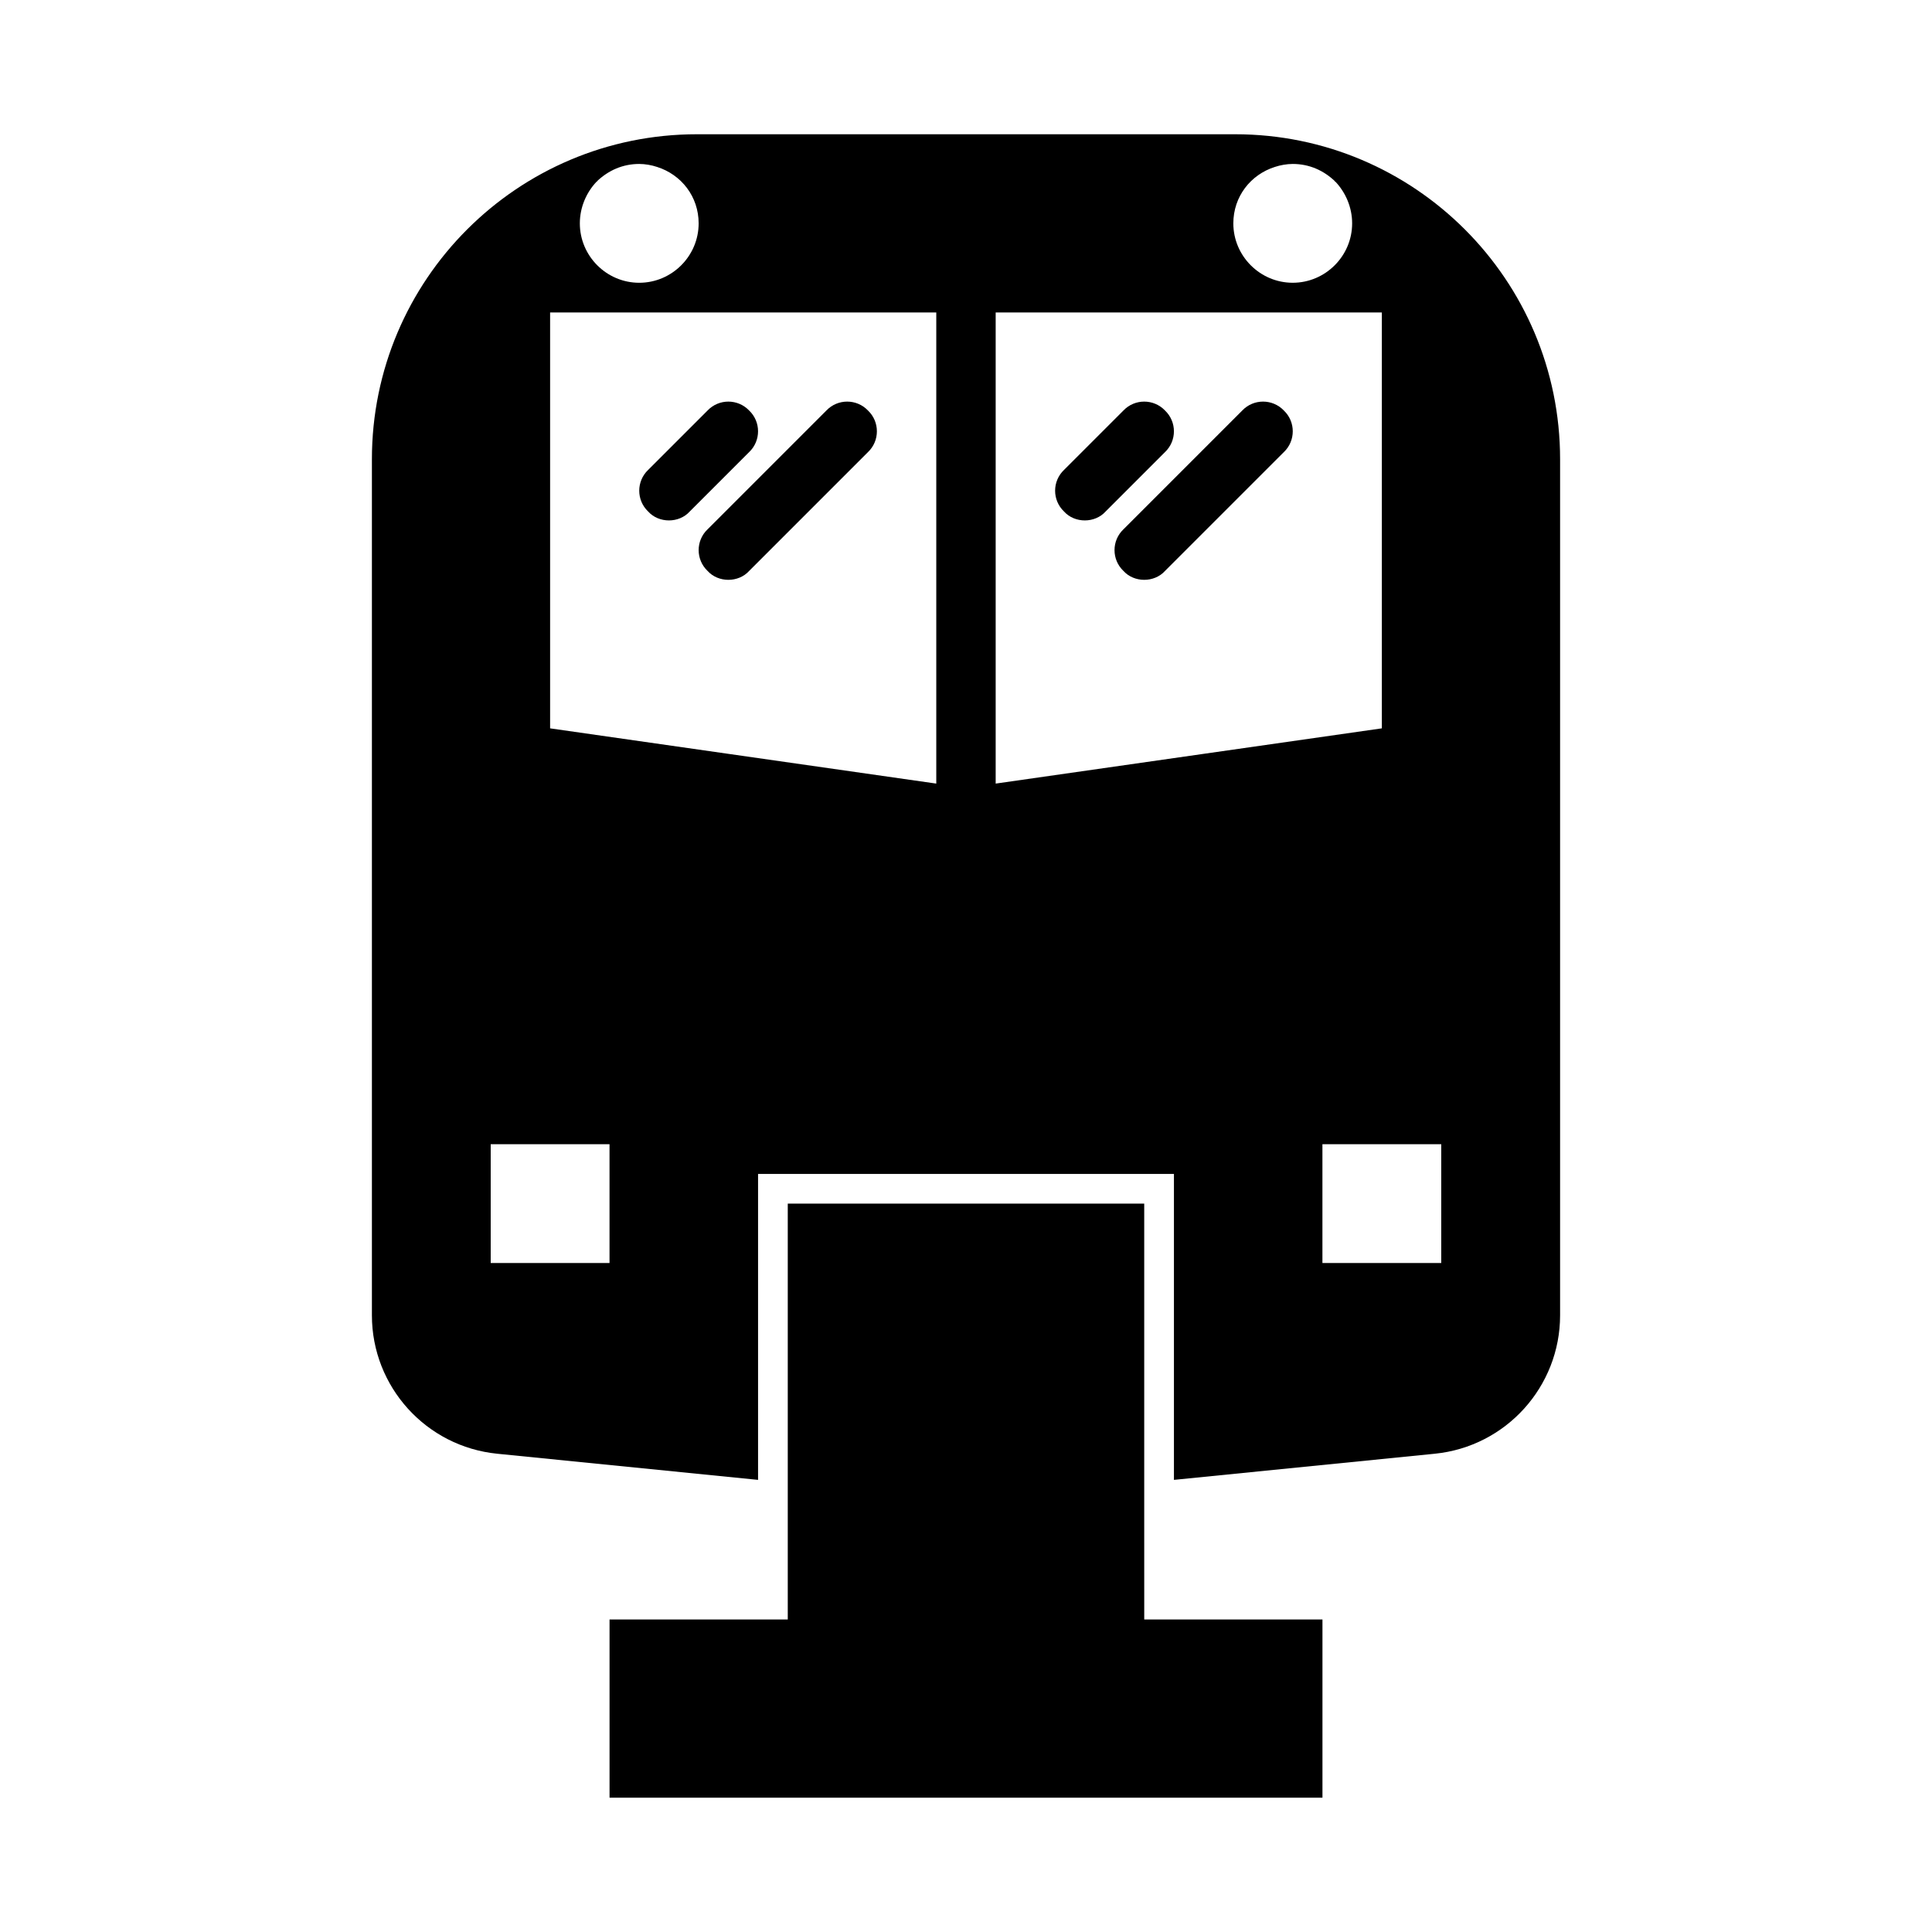
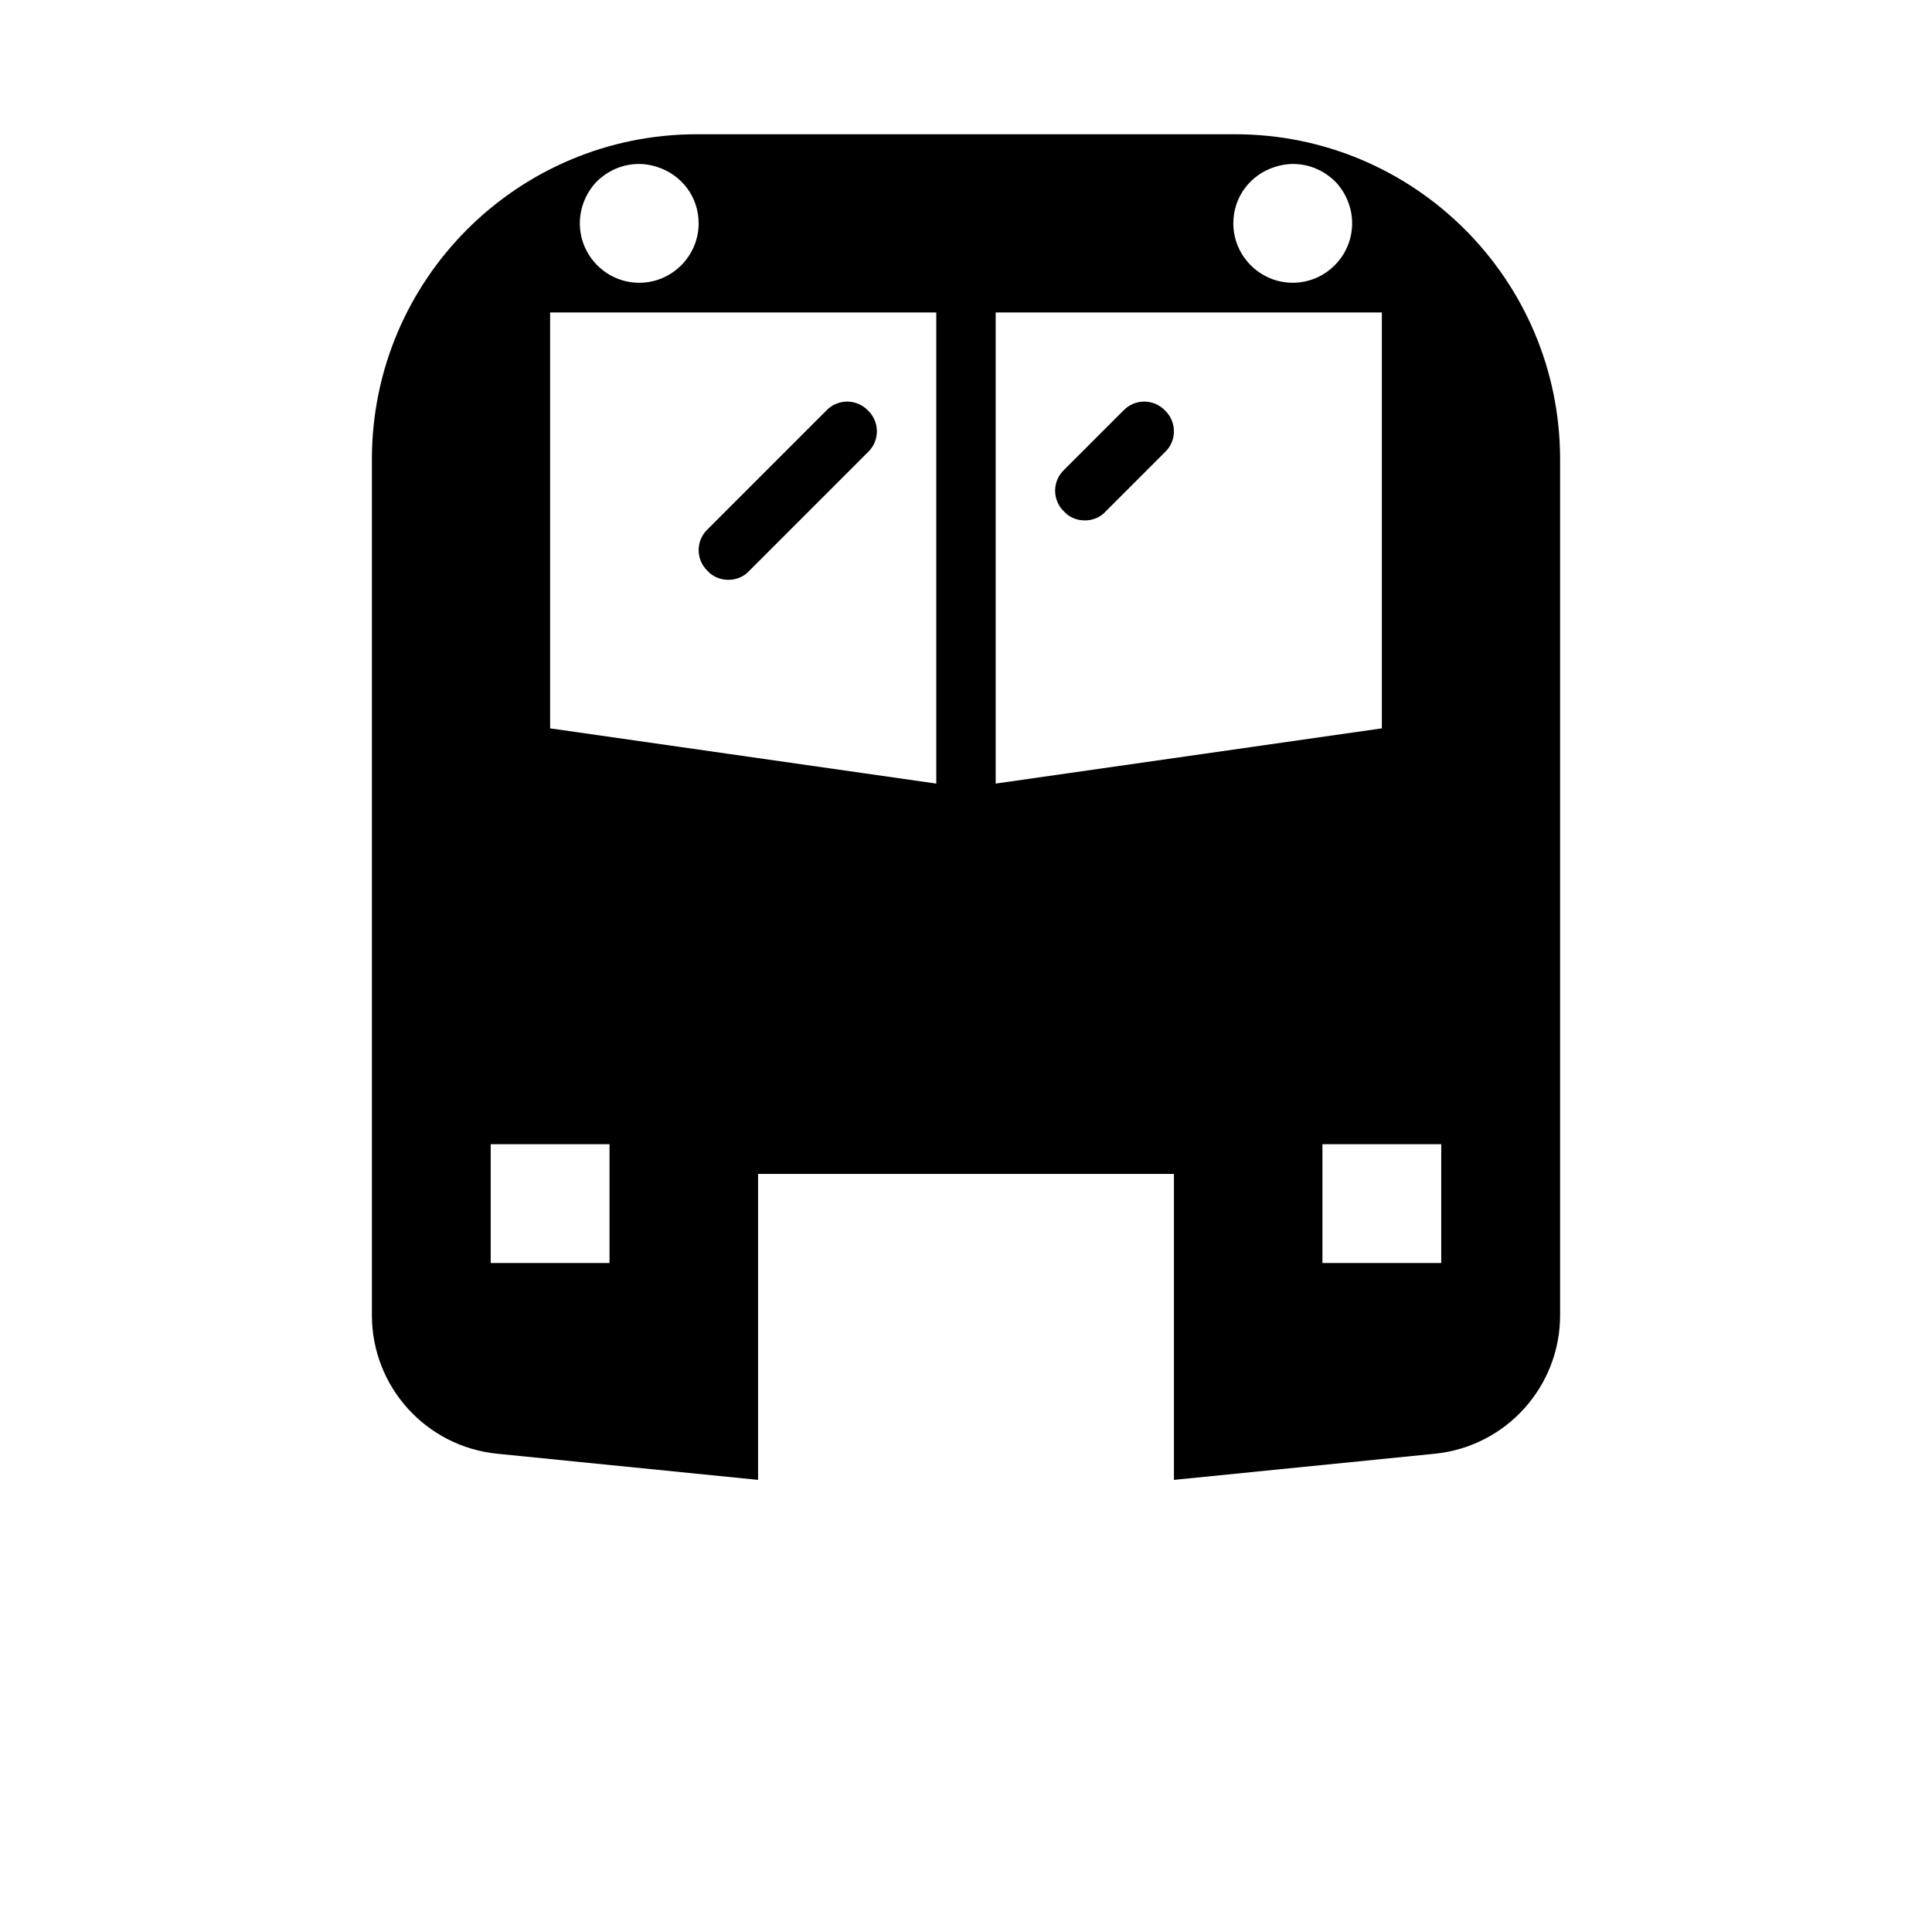
<svg xmlns="http://www.w3.org/2000/svg" fill="#000000" width="800px" height="800px" version="1.1" viewBox="144 144 512 512">
  <g>
-     <path d="m447.23 544.84v-81.867h-94.465v110.21h-47.23v47.23h188.93v-47.23h-47.23z" />
    <path d="m471.32 179.58h-142.64c-47.547 0-86.121 38.574-86.121 86.121v226.87c0 18.895 14.328 34.793 33.219 36.684l69.117 6.926v-81.082h110.21v81.082l69.117-6.926c18.895-1.891 33.219-17.789 33.219-36.684v-226.87c0-47.547-38.57-86.121-86.117-86.121zm-165.79 267.65v31.488h-31.488v-31.488zm-15.746-110.21v-110.21h102.34v124.85zm118.08 6.769v-116.98h102.34v110.21l-102.34 14.641zm118.08 103.44v31.488h-31.488v-31.488zm-39.359-259.78c4.41 0 8.188 1.73 11.18 4.566 0 0.156 0 0.156 0.156 0.156 2.676 2.832 4.41 6.769 4.41 11.02 0 8.66-7.086 15.742-15.742 15.742-8.66 0-15.742-7.086-15.742-15.742 0-7.086 4.566-12.91 11.02-14.957 1.414-0.469 3.144-0.785 4.719-0.785zm-184.36 4.566c2.992-2.832 6.769-4.566 11.18-4.566 1.574 0 3.305 0.316 4.723 0.789 6.453 2.047 11.02 7.871 11.02 14.957 0 8.66-7.086 15.742-15.742 15.742-8.66 0-15.742-7.086-15.742-15.742 0-4.25 1.73-8.188 4.41-11.02 0.152-0.004 0.152-0.004 0.152-0.16z" />
-     <path d="m342.53 252.79c-2.992-3.148-8.031-3.148-11.02 0l-15.742 15.742c-3.148 2.992-3.148 8.031 0 11.02 1.414 1.578 3.461 2.363 5.508 2.363s4.094-0.789 5.512-2.363l15.742-15.742c3.148-2.992 3.148-8.031 0-11.02z" />
    <path d="m363 252.79-31.488 31.488c-3.148 2.992-3.148 8.031 0 11.02 1.418 1.574 3.465 2.363 5.512 2.363 2.047 0 4.094-0.789 5.512-2.363l31.488-31.488c3.148-2.992 3.148-8.031 0-11.02-2.992-3.148-8.031-3.148-11.023 0z" />
    <path d="m452.74 252.79c-2.992-3.148-8.031-3.148-11.02 0l-15.742 15.742c-3.148 2.992-3.148 8.031 0 11.02 1.414 1.578 3.461 2.363 5.508 2.363s4.094-0.789 5.512-2.363l15.742-15.742c3.148-2.992 3.148-8.031 0-11.02z" />
-     <path d="m473.21 252.79-31.488 31.488c-3.148 2.992-3.148 8.031 0 11.02 1.418 1.574 3.465 2.363 5.512 2.363s4.094-0.789 5.512-2.363l31.488-31.488c3.148-2.992 3.148-8.031 0-11.02-2.992-3.148-8.031-3.148-11.023 0z" />
  </g>
</svg>